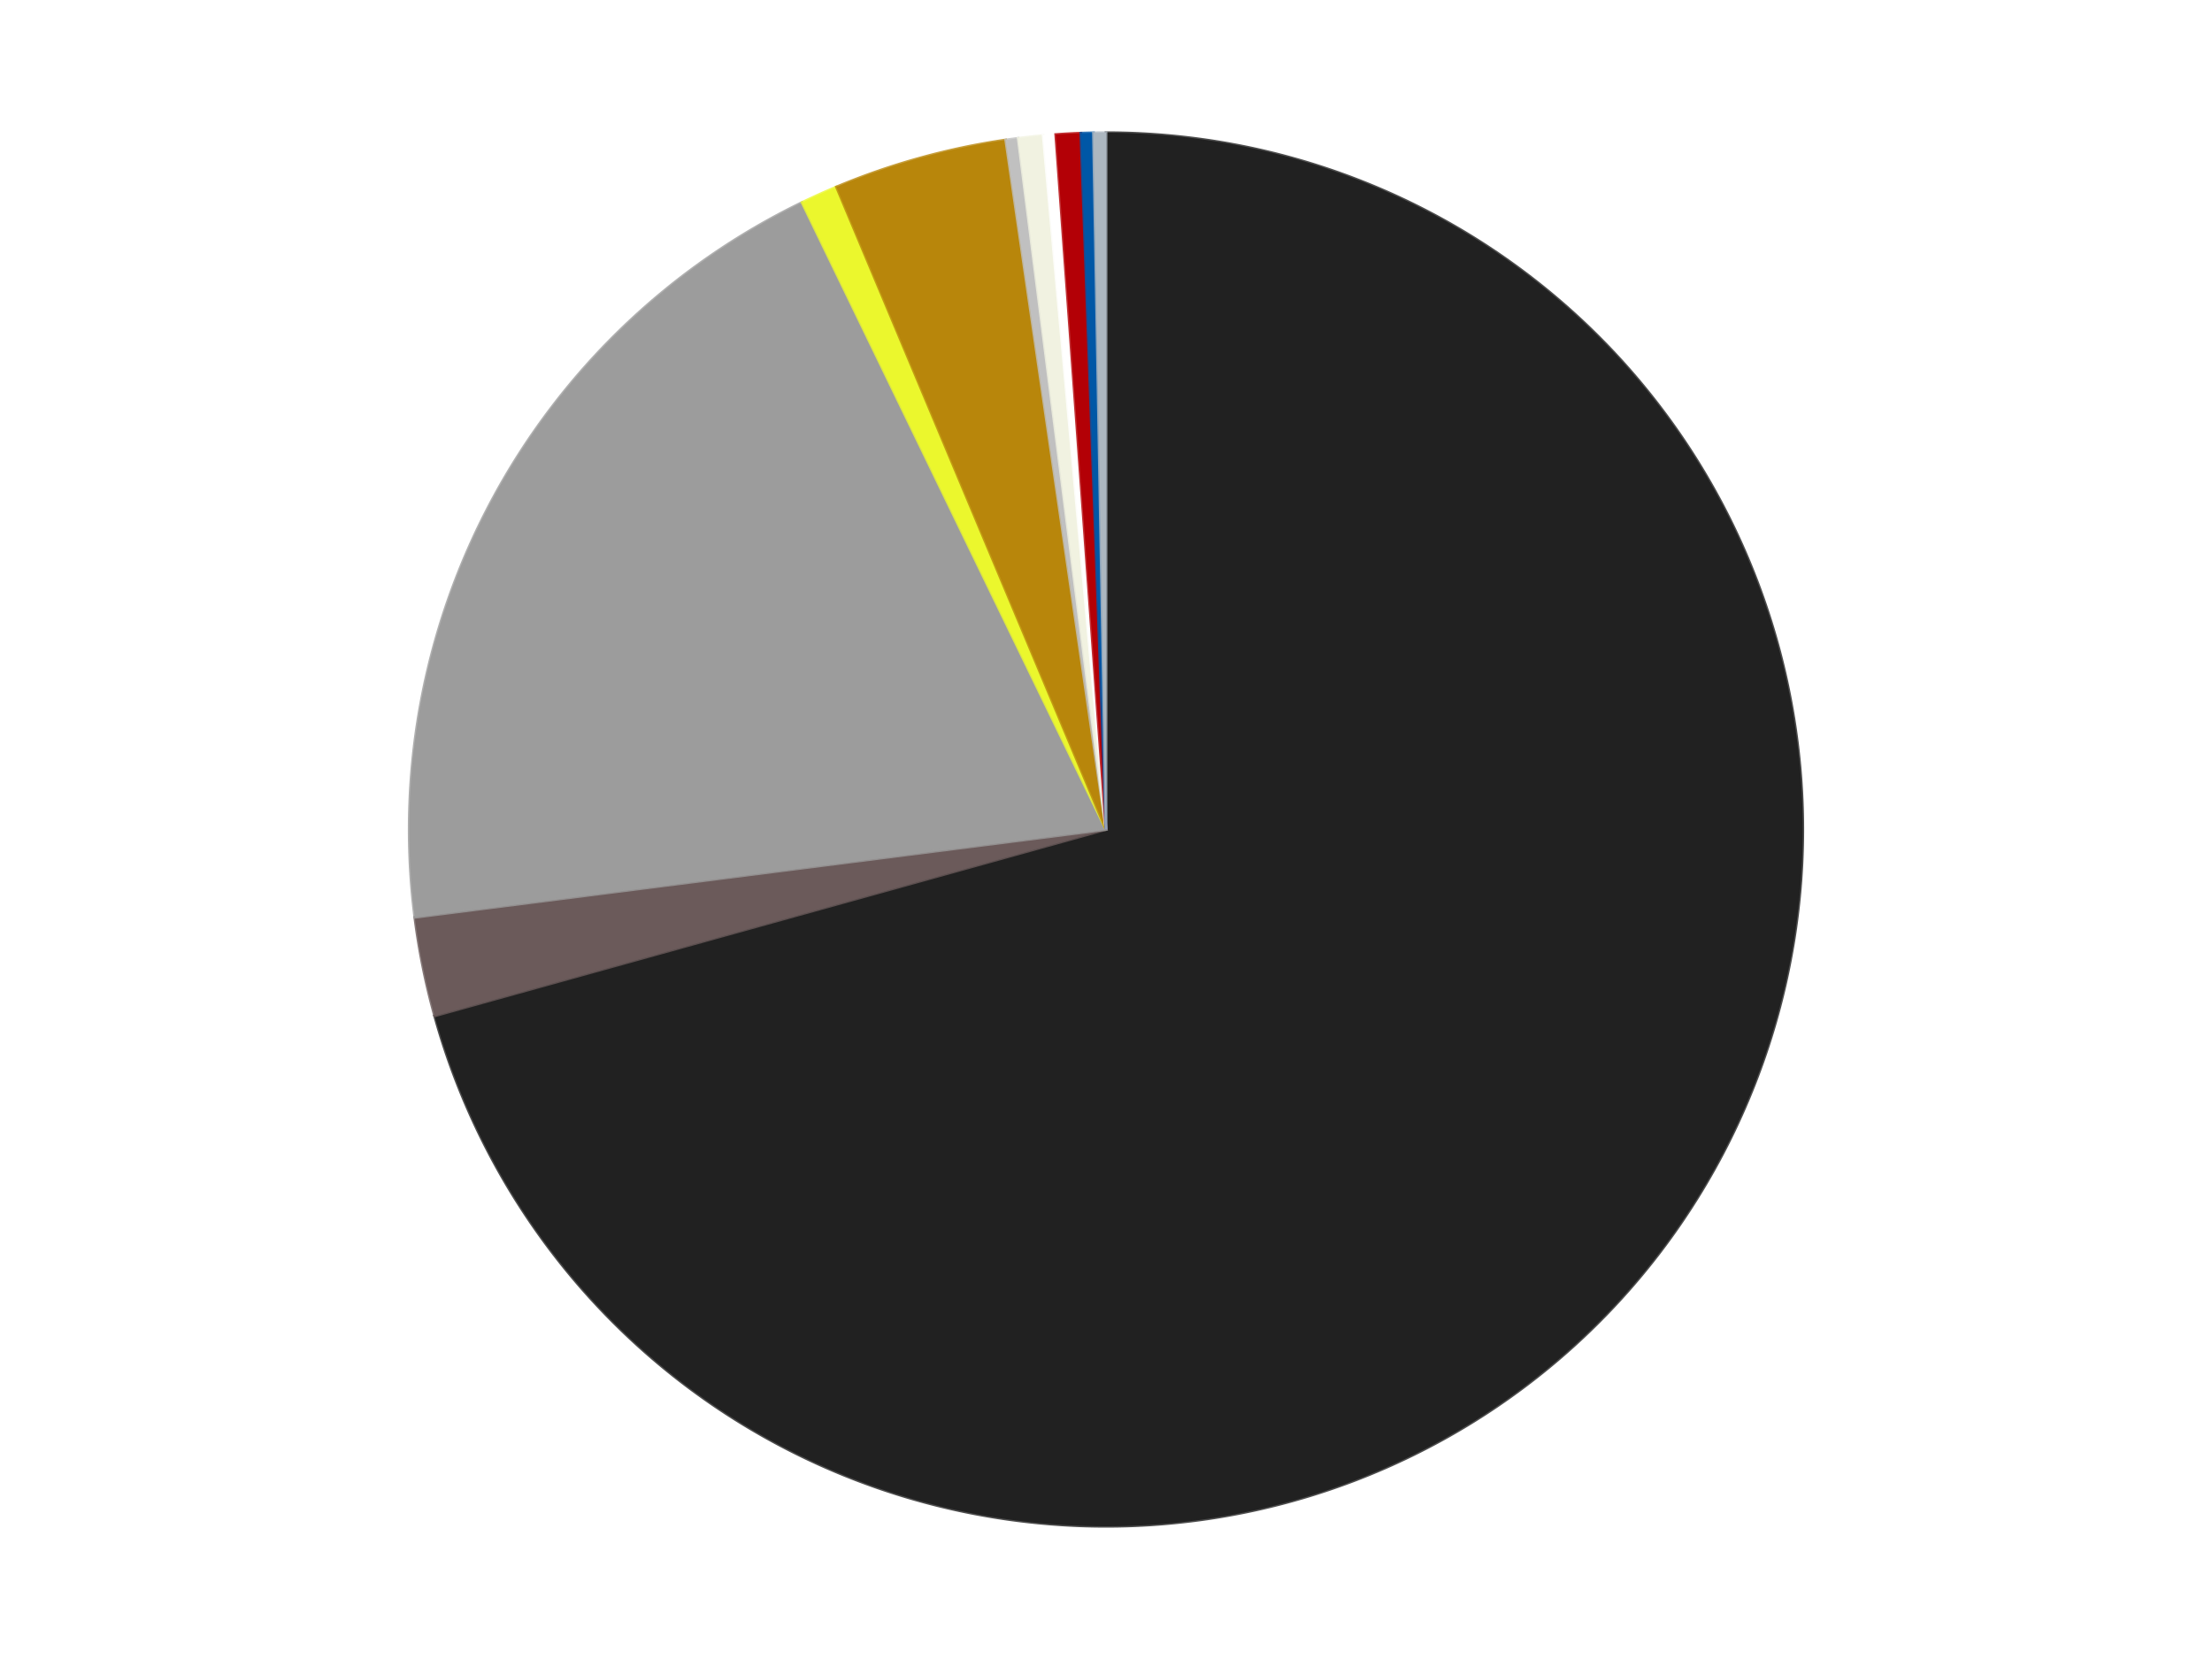
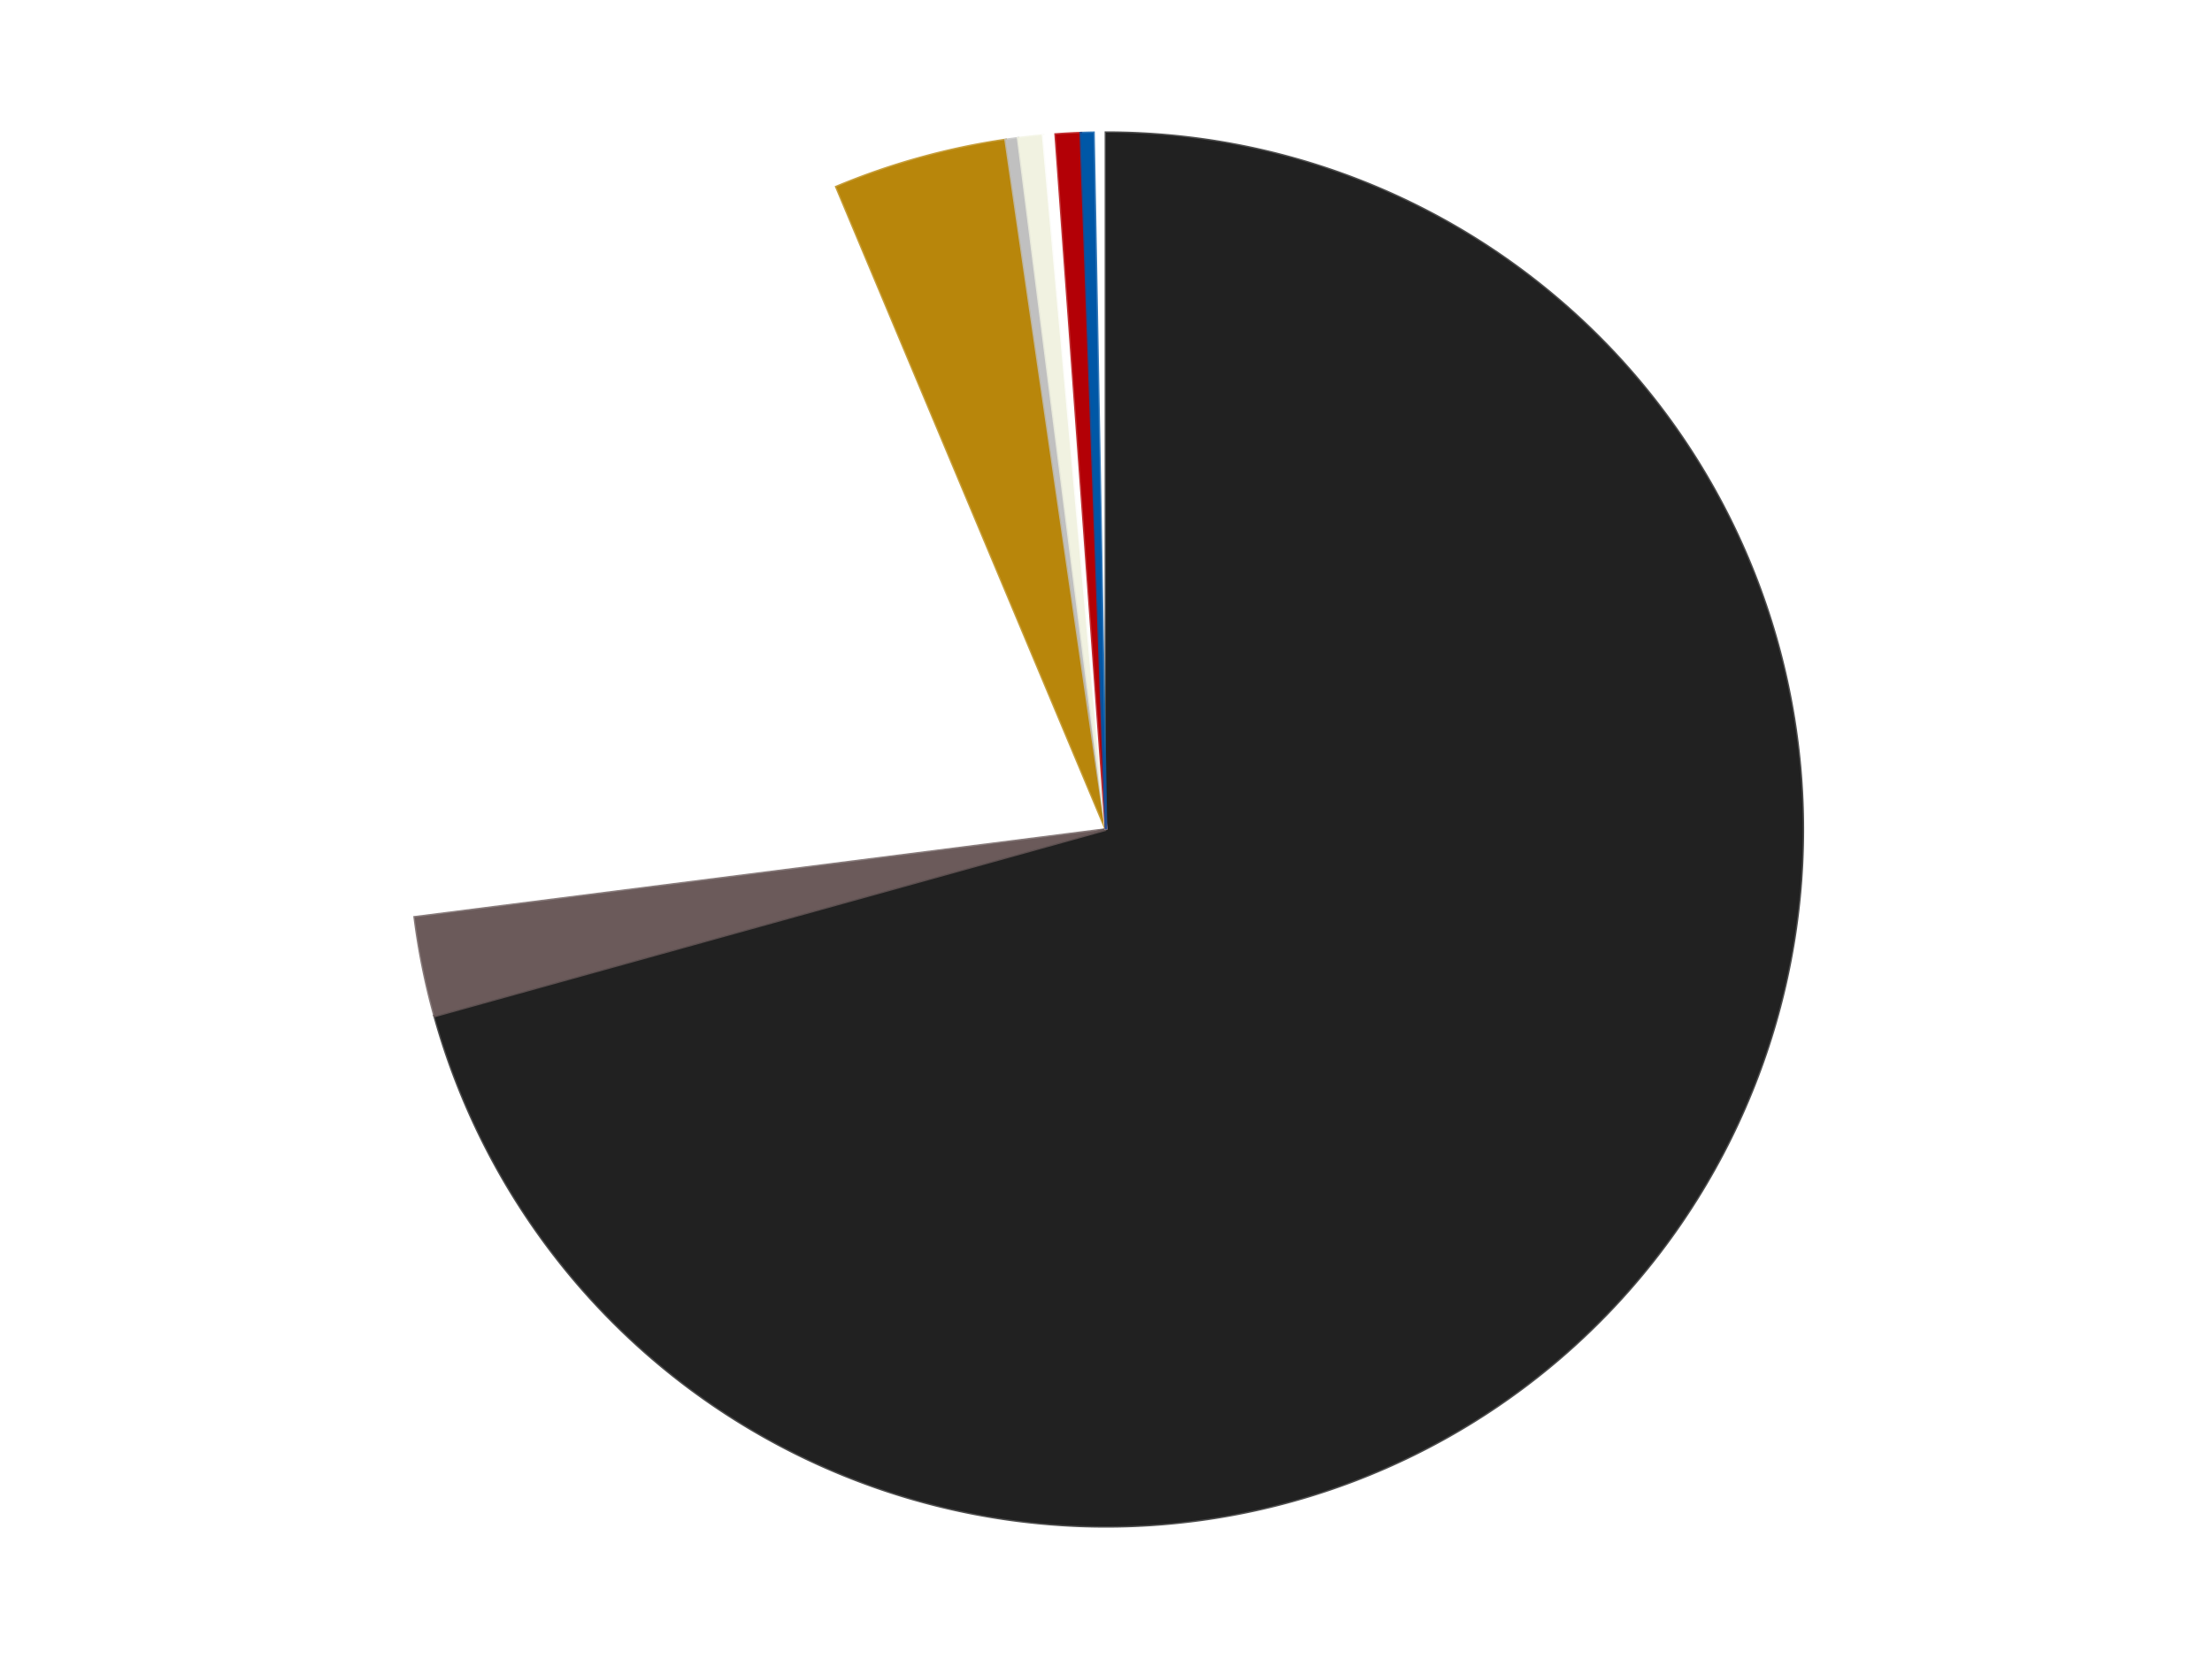
<svg xmlns="http://www.w3.org/2000/svg" xmlns:xlink="http://www.w3.org/1999/xlink" id="chart-9b8afcec-b418-42d4-8fd8-7f99fda2980a" class="pygal-chart" viewBox="0 0 800 600">
  <defs>
    <style type="text/css">#chart-9b8afcec-b418-42d4-8fd8-7f99fda2980a{-webkit-user-select:none;-webkit-font-smoothing:antialiased;font-family:Consolas,"Liberation Mono",Menlo,Courier,monospace}#chart-9b8afcec-b418-42d4-8fd8-7f99fda2980a .title{font-family:Consolas,"Liberation Mono",Menlo,Courier,monospace;font-size:16px}#chart-9b8afcec-b418-42d4-8fd8-7f99fda2980a .legends .legend text{font-family:Consolas,"Liberation Mono",Menlo,Courier,monospace;font-size:14px}#chart-9b8afcec-b418-42d4-8fd8-7f99fda2980a .axis text{font-family:Consolas,"Liberation Mono",Menlo,Courier,monospace;font-size:10px}#chart-9b8afcec-b418-42d4-8fd8-7f99fda2980a .axis text.major{font-family:Consolas,"Liberation Mono",Menlo,Courier,monospace;font-size:10px}#chart-9b8afcec-b418-42d4-8fd8-7f99fda2980a .text-overlay text.value{font-family:Consolas,"Liberation Mono",Menlo,Courier,monospace;font-size:16px}#chart-9b8afcec-b418-42d4-8fd8-7f99fda2980a .text-overlay text.label{font-family:Consolas,"Liberation Mono",Menlo,Courier,monospace;font-size:10px}#chart-9b8afcec-b418-42d4-8fd8-7f99fda2980a .tooltip{font-family:Consolas,"Liberation Mono",Menlo,Courier,monospace;font-size:14px}#chart-9b8afcec-b418-42d4-8fd8-7f99fda2980a text.no_data{font-family:Consolas,"Liberation Mono",Menlo,Courier,monospace;font-size:64px}
#chart-9b8afcec-b418-42d4-8fd8-7f99fda2980a{background-color:transparent}#chart-9b8afcec-b418-42d4-8fd8-7f99fda2980a path,#chart-9b8afcec-b418-42d4-8fd8-7f99fda2980a line,#chart-9b8afcec-b418-42d4-8fd8-7f99fda2980a rect,#chart-9b8afcec-b418-42d4-8fd8-7f99fda2980a circle{-webkit-transition:150ms;-moz-transition:150ms;transition:150ms}#chart-9b8afcec-b418-42d4-8fd8-7f99fda2980a .graph &gt; .background{fill:transparent}#chart-9b8afcec-b418-42d4-8fd8-7f99fda2980a .plot &gt; .background{fill:transparent}#chart-9b8afcec-b418-42d4-8fd8-7f99fda2980a .graph{fill:rgba(0,0,0,.87)}#chart-9b8afcec-b418-42d4-8fd8-7f99fda2980a text.no_data{fill:rgba(0,0,0,1)}#chart-9b8afcec-b418-42d4-8fd8-7f99fda2980a .title{fill:rgba(0,0,0,1)}#chart-9b8afcec-b418-42d4-8fd8-7f99fda2980a .legends .legend text{fill:rgba(0,0,0,.87)}#chart-9b8afcec-b418-42d4-8fd8-7f99fda2980a .legends .legend:hover text{fill:rgba(0,0,0,1)}#chart-9b8afcec-b418-42d4-8fd8-7f99fda2980a .axis .line{stroke:rgba(0,0,0,1)}#chart-9b8afcec-b418-42d4-8fd8-7f99fda2980a .axis .guide.line{stroke:rgba(0,0,0,.54)}#chart-9b8afcec-b418-42d4-8fd8-7f99fda2980a .axis .major.line{stroke:rgba(0,0,0,.87)}#chart-9b8afcec-b418-42d4-8fd8-7f99fda2980a .axis text.major{fill:rgba(0,0,0,1)}#chart-9b8afcec-b418-42d4-8fd8-7f99fda2980a .axis.y .guides:hover .guide.line,#chart-9b8afcec-b418-42d4-8fd8-7f99fda2980a .line-graph .axis.x .guides:hover .guide.line,#chart-9b8afcec-b418-42d4-8fd8-7f99fda2980a .stackedline-graph .axis.x .guides:hover .guide.line,#chart-9b8afcec-b418-42d4-8fd8-7f99fda2980a .xy-graph .axis.x .guides:hover .guide.line{stroke:rgba(0,0,0,1)}#chart-9b8afcec-b418-42d4-8fd8-7f99fda2980a .axis .guides:hover text{fill:rgba(0,0,0,1)}#chart-9b8afcec-b418-42d4-8fd8-7f99fda2980a .reactive{fill-opacity:1.0;stroke-opacity:.8;stroke-width:1}#chart-9b8afcec-b418-42d4-8fd8-7f99fda2980a .ci{stroke:rgba(0,0,0,.87)}#chart-9b8afcec-b418-42d4-8fd8-7f99fda2980a .reactive.active,#chart-9b8afcec-b418-42d4-8fd8-7f99fda2980a .active .reactive{fill-opacity:0.6;stroke-opacity:.9;stroke-width:4}#chart-9b8afcec-b418-42d4-8fd8-7f99fda2980a .ci .reactive.active{stroke-width:1.5}#chart-9b8afcec-b418-42d4-8fd8-7f99fda2980a .series text{fill:rgba(0,0,0,1)}#chart-9b8afcec-b418-42d4-8fd8-7f99fda2980a .tooltip rect{fill:transparent;stroke:rgba(0,0,0,1);-webkit-transition:opacity 150ms;-moz-transition:opacity 150ms;transition:opacity 150ms}#chart-9b8afcec-b418-42d4-8fd8-7f99fda2980a .tooltip .label{fill:rgba(0,0,0,.87)}#chart-9b8afcec-b418-42d4-8fd8-7f99fda2980a .tooltip .label{fill:rgba(0,0,0,.87)}#chart-9b8afcec-b418-42d4-8fd8-7f99fda2980a .tooltip .legend{font-size:.8em;fill:rgba(0,0,0,.54)}#chart-9b8afcec-b418-42d4-8fd8-7f99fda2980a .tooltip .x_label{font-size:.6em;fill:rgba(0,0,0,1)}#chart-9b8afcec-b418-42d4-8fd8-7f99fda2980a .tooltip .xlink{font-size:.5em;text-decoration:underline}#chart-9b8afcec-b418-42d4-8fd8-7f99fda2980a .tooltip .value{font-size:1.5em}#chart-9b8afcec-b418-42d4-8fd8-7f99fda2980a .bound{font-size:.5em}#chart-9b8afcec-b418-42d4-8fd8-7f99fda2980a .max-value{font-size:.75em;fill:rgba(0,0,0,.54)}#chart-9b8afcec-b418-42d4-8fd8-7f99fda2980a .map-element{fill:transparent;stroke:rgba(0,0,0,.54) !important}#chart-9b8afcec-b418-42d4-8fd8-7f99fda2980a .map-element .reactive{fill-opacity:inherit;stroke-opacity:inherit}#chart-9b8afcec-b418-42d4-8fd8-7f99fda2980a .color-0,#chart-9b8afcec-b418-42d4-8fd8-7f99fda2980a .color-0 a:visited{stroke:#F44336;fill:#F44336}#chart-9b8afcec-b418-42d4-8fd8-7f99fda2980a .color-1,#chart-9b8afcec-b418-42d4-8fd8-7f99fda2980a .color-1 a:visited{stroke:#3F51B5;fill:#3F51B5}#chart-9b8afcec-b418-42d4-8fd8-7f99fda2980a .color-2,#chart-9b8afcec-b418-42d4-8fd8-7f99fda2980a .color-2 a:visited{stroke:#009688;fill:#009688}#chart-9b8afcec-b418-42d4-8fd8-7f99fda2980a .color-3,#chart-9b8afcec-b418-42d4-8fd8-7f99fda2980a .color-3 a:visited{stroke:#FFC107;fill:#FFC107}#chart-9b8afcec-b418-42d4-8fd8-7f99fda2980a .color-4,#chart-9b8afcec-b418-42d4-8fd8-7f99fda2980a .color-4 a:visited{stroke:#FF5722;fill:#FF5722}#chart-9b8afcec-b418-42d4-8fd8-7f99fda2980a .color-5,#chart-9b8afcec-b418-42d4-8fd8-7f99fda2980a .color-5 a:visited{stroke:#9C27B0;fill:#9C27B0}#chart-9b8afcec-b418-42d4-8fd8-7f99fda2980a .color-6,#chart-9b8afcec-b418-42d4-8fd8-7f99fda2980a .color-6 a:visited{stroke:#03A9F4;fill:#03A9F4}#chart-9b8afcec-b418-42d4-8fd8-7f99fda2980a .color-7,#chart-9b8afcec-b418-42d4-8fd8-7f99fda2980a .color-7 a:visited{stroke:#8BC34A;fill:#8BC34A}#chart-9b8afcec-b418-42d4-8fd8-7f99fda2980a .color-8,#chart-9b8afcec-b418-42d4-8fd8-7f99fda2980a .color-8 a:visited{stroke:#FF9800;fill:#FF9800}#chart-9b8afcec-b418-42d4-8fd8-7f99fda2980a .color-9,#chart-9b8afcec-b418-42d4-8fd8-7f99fda2980a .color-9 a:visited{stroke:#E91E63;fill:#E91E63}#chart-9b8afcec-b418-42d4-8fd8-7f99fda2980a .color-10,#chart-9b8afcec-b418-42d4-8fd8-7f99fda2980a .color-10 a:visited{stroke:#2196F3;fill:#2196F3}#chart-9b8afcec-b418-42d4-8fd8-7f99fda2980a .text-overlay .color-0 text{fill:black}#chart-9b8afcec-b418-42d4-8fd8-7f99fda2980a .text-overlay .color-1 text{fill:black}#chart-9b8afcec-b418-42d4-8fd8-7f99fda2980a .text-overlay .color-2 text{fill:black}#chart-9b8afcec-b418-42d4-8fd8-7f99fda2980a .text-overlay .color-3 text{fill:black}#chart-9b8afcec-b418-42d4-8fd8-7f99fda2980a .text-overlay .color-4 text{fill:black}#chart-9b8afcec-b418-42d4-8fd8-7f99fda2980a .text-overlay .color-5 text{fill:black}#chart-9b8afcec-b418-42d4-8fd8-7f99fda2980a .text-overlay .color-6 text{fill:black}#chart-9b8afcec-b418-42d4-8fd8-7f99fda2980a .text-overlay .color-7 text{fill:black}#chart-9b8afcec-b418-42d4-8fd8-7f99fda2980a .text-overlay .color-8 text{fill:black}#chart-9b8afcec-b418-42d4-8fd8-7f99fda2980a .text-overlay .color-9 text{fill:black}#chart-9b8afcec-b418-42d4-8fd8-7f99fda2980a .text-overlay .color-10 text{fill:black}
#chart-9b8afcec-b418-42d4-8fd8-7f99fda2980a text.no_data{text-anchor:middle}#chart-9b8afcec-b418-42d4-8fd8-7f99fda2980a .guide.line{fill:none}#chart-9b8afcec-b418-42d4-8fd8-7f99fda2980a .centered{text-anchor:middle}#chart-9b8afcec-b418-42d4-8fd8-7f99fda2980a .title{text-anchor:middle}#chart-9b8afcec-b418-42d4-8fd8-7f99fda2980a .legends .legend text{fill-opacity:1}#chart-9b8afcec-b418-42d4-8fd8-7f99fda2980a .axis.x text{text-anchor:middle}#chart-9b8afcec-b418-42d4-8fd8-7f99fda2980a .axis.x:not(.web) text[transform]{text-anchor:start}#chart-9b8afcec-b418-42d4-8fd8-7f99fda2980a .axis.x:not(.web) text[transform].backwards{text-anchor:end}#chart-9b8afcec-b418-42d4-8fd8-7f99fda2980a .axis.y text{text-anchor:end}#chart-9b8afcec-b418-42d4-8fd8-7f99fda2980a .axis.y text[transform].backwards{text-anchor:start}#chart-9b8afcec-b418-42d4-8fd8-7f99fda2980a .axis.y2 text{text-anchor:start}#chart-9b8afcec-b418-42d4-8fd8-7f99fda2980a .axis.y2 text[transform].backwards{text-anchor:end}#chart-9b8afcec-b418-42d4-8fd8-7f99fda2980a .axis .guide.line{stroke-dasharray:4,4;stroke:black}#chart-9b8afcec-b418-42d4-8fd8-7f99fda2980a .axis .major.guide.line{stroke-dasharray:6,6;stroke:black}#chart-9b8afcec-b418-42d4-8fd8-7f99fda2980a .horizontal .axis.y .guide.line,#chart-9b8afcec-b418-42d4-8fd8-7f99fda2980a .horizontal .axis.y2 .guide.line,#chart-9b8afcec-b418-42d4-8fd8-7f99fda2980a .vertical .axis.x .guide.line{opacity:0}#chart-9b8afcec-b418-42d4-8fd8-7f99fda2980a .horizontal .axis.always_show .guide.line,#chart-9b8afcec-b418-42d4-8fd8-7f99fda2980a .vertical .axis.always_show .guide.line{opacity:1 !important}#chart-9b8afcec-b418-42d4-8fd8-7f99fda2980a .axis.y .guides:hover .guide.line,#chart-9b8afcec-b418-42d4-8fd8-7f99fda2980a .axis.y2 .guides:hover .guide.line,#chart-9b8afcec-b418-42d4-8fd8-7f99fda2980a .axis.x .guides:hover .guide.line{opacity:1}#chart-9b8afcec-b418-42d4-8fd8-7f99fda2980a .axis .guides:hover text{opacity:1}#chart-9b8afcec-b418-42d4-8fd8-7f99fda2980a .nofill{fill:none}#chart-9b8afcec-b418-42d4-8fd8-7f99fda2980a .subtle-fill{fill-opacity:.2}#chart-9b8afcec-b418-42d4-8fd8-7f99fda2980a .dot{stroke-width:1px;fill-opacity:1;stroke-opacity:1}#chart-9b8afcec-b418-42d4-8fd8-7f99fda2980a .dot.active{stroke-width:5px}#chart-9b8afcec-b418-42d4-8fd8-7f99fda2980a .dot.negative{fill:transparent}#chart-9b8afcec-b418-42d4-8fd8-7f99fda2980a text,#chart-9b8afcec-b418-42d4-8fd8-7f99fda2980a tspan{stroke:none !important}#chart-9b8afcec-b418-42d4-8fd8-7f99fda2980a .series text.active{opacity:1}#chart-9b8afcec-b418-42d4-8fd8-7f99fda2980a .tooltip rect{fill-opacity:.95;stroke-width:.5}#chart-9b8afcec-b418-42d4-8fd8-7f99fda2980a .tooltip text{fill-opacity:1}#chart-9b8afcec-b418-42d4-8fd8-7f99fda2980a .showable{visibility:hidden}#chart-9b8afcec-b418-42d4-8fd8-7f99fda2980a .showable.shown{visibility:visible}#chart-9b8afcec-b418-42d4-8fd8-7f99fda2980a .gauge-background{fill:rgba(229,229,229,1);stroke:none}#chart-9b8afcec-b418-42d4-8fd8-7f99fda2980a .bg-lines{stroke:transparent;stroke-width:2px}</style>
    <script type="text/javascript">window.pygal = window.pygal || {};window.pygal.config = window.pygal.config || {};window.pygal.config['9b8afcec-b418-42d4-8fd8-7f99fda2980a'] = {"allow_interruptions": false, "box_mode": "extremes", "classes": ["pygal-chart"], "css": ["file://style.css", "file://graph.css"], "defs": [], "disable_xml_declaration": false, "dots_size": 2.5, "dynamic_print_values": false, "explicit_size": false, "fill": false, "force_uri_protocol": "https", "formatter": null, "half_pie": false, "height": 600, "include_x_axis": false, "inner_radius": 0, "interpolate": null, "interpolation_parameters": {}, "interpolation_precision": 250, "inverse_y_axis": false, "js": ["//kozea.github.io/pygal.js/2.0.x/pygal-tooltips.min.js"], "legend_at_bottom": false, "legend_at_bottom_columns": null, "legend_box_size": 12, "logarithmic": false, "margin": 20, "margin_bottom": null, "margin_left": null, "margin_right": null, "margin_top": null, "max_scale": 16, "min_scale": 4, "missing_value_fill_truncation": "x", "no_data_text": "No data", "no_prefix": false, "order_min": null, "pretty_print": false, "print_labels": false, "print_values": false, "print_values_position": "center", "print_zeroes": true, "range": null, "rounded_bars": null, "secondary_range": null, "show_dots": true, "show_legend": false, "show_minor_x_labels": true, "show_minor_y_labels": true, "show_only_major_dots": false, "show_x_guides": false, "show_x_labels": true, "show_y_guides": true, "show_y_labels": true, "spacing": 10, "stack_from_top": false, "strict": false, "stroke": true, "stroke_style": null, "style": {"background": "transparent", "ci_colors": [], "colors": ["#F44336", "#3F51B5", "#009688", "#FFC107", "#FF5722", "#9C27B0", "#03A9F4", "#8BC34A", "#FF9800", "#E91E63", "#2196F3", "#4CAF50", "#FFEB3B", "#673AB7", "#00BCD4", "#CDDC39", "#9E9E9E", "#607D8B"], "dot_opacity": "1", "font_family": "Consolas, \"Liberation Mono\", Menlo, Courier, monospace", "foreground": "rgba(0, 0, 0, .87)", "foreground_strong": "rgba(0, 0, 0, 1)", "foreground_subtle": "rgba(0, 0, 0, .54)", "guide_stroke_color": "black", "guide_stroke_dasharray": "4,4", "label_font_family": "Consolas, \"Liberation Mono\", Menlo, Courier, monospace", "label_font_size": 10, "legend_font_family": "Consolas, \"Liberation Mono\", Menlo, Courier, monospace", "legend_font_size": 14, "major_guide_stroke_color": "black", "major_guide_stroke_dasharray": "6,6", "major_label_font_family": "Consolas, \"Liberation Mono\", Menlo, Courier, monospace", "major_label_font_size": 10, "no_data_font_family": "Consolas, \"Liberation Mono\", Menlo, Courier, monospace", "no_data_font_size": 64, "opacity": "1.0", "opacity_hover": "0.6", "plot_background": "transparent", "stroke_opacity": ".8", "stroke_opacity_hover": ".9", "stroke_width": "1", "stroke_width_hover": "4", "title_font_family": "Consolas, \"Liberation Mono\", Menlo, Courier, monospace", "title_font_size": 16, "tooltip_font_family": "Consolas, \"Liberation Mono\", Menlo, Courier, monospace", "tooltip_font_size": 14, "transition": "150ms", "value_background": "rgba(229, 229, 229, 1)", "value_colors": [], "value_font_family": "Consolas, \"Liberation Mono\", Menlo, Courier, monospace", "value_font_size": 16, "value_label_font_family": "Consolas, \"Liberation Mono\", Menlo, Courier, monospace", "value_label_font_size": 10}, "title": null, "tooltip_border_radius": 0, "tooltip_fancy_mode": true, "truncate_label": null, "truncate_legend": null, "width": 800, "x_label_rotation": 0, "x_labels": null, "x_labels_major": null, "x_labels_major_count": null, "x_labels_major_every": null, "x_title": null, "xrange": null, "y_label_rotation": 0, "y_labels": null, "y_labels_major": null, "y_labels_major_count": null, "y_labels_major_every": null, "y_title": null, "zero": 0, "legends": ["Black", "Dark Gray", "Light Gray", "Trans-Yellow", "Metallic Gold", "Metallic Silver", "Chrome Gold", "White", "Red", "Blue", "Pearl Light Gray"]}</script>
    <script type="text/javascript" xlink:href="https://kozea.github.io/pygal.js/2.0.x/pygal-tooltips.min.js" />
  </defs>
  <title>Pygal</title>
  <g class="graph pie-graph vertical">
    <rect x="0" y="0" width="800" height="600" class="background" />
    <g transform="translate(20, 20)" class="plot">
      <rect x="0" y="0" width="760" height="560" class="background" />
      <g class="series serie-0 color-0">
        <g class="slices">
          <g class="slice" style="fill: #212121; stroke: #212121">
            <path d="M380 28 A252 252 0 1 1 137.185 347.417 L380 280 A0 0 0 1 0 380 280 z" class="slice reactive tooltip-trigger" />
            <desc class="value">246</desc>
            <desc class="x centered">480.3077262789111</desc>
            <desc class="y centered">356.2519511144144</desc>
          </g>
        </g>
      </g>
      <g class="series serie-1 color-1">
        <g class="slices">
          <g class="slice" style="fill: #6B5A5A; stroke: #6B5A5A">
            <path d="M137.185 347.417 A252 252 0 0 1 130.01 311.765 L380 280 A0 0 0 0 0 380 280 z" class="slice reactive tooltip-trigger" />
            <desc class="value">8</desc>
            <desc class="x centered">256.4768468535633</desc>
            <desc class="y centered">304.8602219773265</desc>
          </g>
        </g>
      </g>
      <g class="series serie-2 color-2">
        <g class="slices">
          <g class="slice" style="fill: #9C9C9C; stroke: #9C9C9C">
-             <path d="M130.01 311.765 A252 252 0 0 1 270.076 53.239 L380 280 A0 0 0 0 0 380 280 z" class="slice reactive tooltip-trigger" />
            <desc class="value">69</desc>
            <desc class="x centered">269.21481340283003</desc>
            <desc class="y centered">219.97798378402945</desc>
          </g>
        </g>
      </g>
      <g class="series serie-3 color-3">
        <g class="slices">
          <g class="slice" style="fill: #EBF72D; stroke: #EBF72D">
-             <path d="M270.076 53.239 A252 252 0 0 1 282.514 47.62 L380 280 A0 0 0 0 0 380 280 z" class="slice reactive tooltip-trigger" />
            <desc class="value">3</desc>
            <desc class="x centered">328.1284577249346</desc>
            <desc class="y centered">165.17255074675694</desc>
          </g>
        </g>
      </g>
      <g class="series serie-4 color-4">
        <g class="slices">
          <g class="slice" style="fill: #B8860B; stroke: #B8860B">
            <path d="M282.514 47.62 A252 252 0 0 1 343.727 30.624 L380 280 A0 0 0 0 0 380 280 z" class="slice reactive tooltip-trigger" />
            <desc class="value">14</desc>
            <desc class="x centered">346.2914293453182</desc>
            <desc class="y centered">158.5927009425779</desc>
          </g>
        </g>
      </g>
      <g class="series serie-5 color-5">
        <g class="slices">
          <g class="slice" style="fill: #C0C0C0; stroke: #C0C0C0">
            <path d="M343.727 30.624 A252 252 0 0 1 348.235 30.01 L380 280 A0 0 0 0 0 380 280 z" class="slice reactive tooltip-trigger" />
            <desc class="value">1</desc>
            <desc class="x centered">362.98999825448544</desc>
            <desc class="y centered">155.15345483107035</desc>
          </g>
        </g>
      </g>
      <g class="series serie-6 color-6">
        <g class="slices">
          <g class="slice" style="fill: #f1f2e1; stroke: #f1f2e1">
            <path d="M348.235 30.01 A252 252 0 0 1 357.281 29.026 L380 280 A0 0 0 0 0 380 280 z" class="slice reactive tooltip-trigger" />
            <desc class="value">2</desc>
            <desc class="x centered">366.3770036785835</desc>
            <desc class="y centered">154.73861739855067</desc>
          </g>
        </g>
      </g>
      <g class="series serie-7 color-7">
        <g class="slices">
          <g class="slice" style="fill: #FFFFFF; stroke: #FFFFFF">
-             <path d="M357.281 29.026 A252 252 0 0 1 361.816 28.657 L380 280 A0 0 0 0 0 380 280 z" class="slice reactive tooltip-trigger" />
+             <path d="M357.281 29.026 A252 252 0 0 1 361.816 28.657 A0 0 0 0 0 380 280 z" class="slice reactive tooltip-trigger" />
            <desc class="value">1</desc>
            <desc class="x centered">369.7740005835437</desc>
            <desc class="y centered">154.41565011541192</desc>
          </g>
        </g>
      </g>
      <g class="series serie-8 color-8">
        <g class="slices">
          <g class="slice" style="fill: #B30006; stroke: #B30006">
            <path d="M361.816 28.657 A252 252 0 0 1 370.902 28.164 L380 280 A0 0 0 0 0 380 280 z" class="slice reactive tooltip-trigger" />
            <desc class="value">2</desc>
            <desc class="x centered">373.1784975182376</desc>
            <desc class="y centered">154.18478985475838</desc>
          </g>
        </g>
      </g>
      <g class="series serie-9 color-9">
        <g class="slices">
          <g class="slice" style="fill: #0057A6; stroke: #0057A6">
            <path d="M370.902 28.164 A252 252 0 0 1 375.45 28.041 L380 280 A0 0 0 0 0 380 280 z" class="slice reactive tooltip-trigger" />
            <desc class="value">1</desc>
            <desc class="x centered">376.5879975308071</desc>
            <desc class="y centered">154.04620593586623</desc>
          </g>
        </g>
      </g>
      <g class="series serie-10 color-10">
        <g class="slices">
          <g class="slice" style="fill: #ACB7C0; stroke: #ACB7C0">
-             <path d="M375.45 28.041 A252 252 0 0 1 380 28 L380 280 A0 0 0 0 0 380 280 z" class="slice reactive tooltip-trigger" />
            <desc class="value">1</desc>
            <desc class="x centered">378.86254224787126</desc>
            <desc class="y centered">154.00513427181994</desc>
          </g>
        </g>
      </g>
    </g>
    <g class="titles" />
    <g transform="translate(20, 20)" class="plot overlay">
      <g class="series serie-0 color-0" />
      <g class="series serie-1 color-1" />
      <g class="series serie-2 color-2" />
      <g class="series serie-3 color-3" />
      <g class="series serie-4 color-4" />
      <g class="series serie-5 color-5" />
      <g class="series serie-6 color-6" />
      <g class="series serie-7 color-7" />
      <g class="series serie-8 color-8" />
      <g class="series serie-9 color-9" />
      <g class="series serie-10 color-10" />
    </g>
    <g transform="translate(20, 20)" class="plot text-overlay">
      <g class="series serie-0 color-0" />
      <g class="series serie-1 color-1" />
      <g class="series serie-2 color-2" />
      <g class="series serie-3 color-3" />
      <g class="series serie-4 color-4" />
      <g class="series serie-5 color-5" />
      <g class="series serie-6 color-6" />
      <g class="series serie-7 color-7" />
      <g class="series serie-8 color-8" />
      <g class="series serie-9 color-9" />
      <g class="series serie-10 color-10" />
    </g>
    <g transform="translate(20, 20)" class="plot tooltip-overlay">
      <g transform="translate(0 0)" style="opacity: 0" class="tooltip">
-         <rect rx="0" ry="0" width="0" height="0" class="tooltip-box" />
        <g class="text" />
      </g>
    </g>
  </g>
</svg>